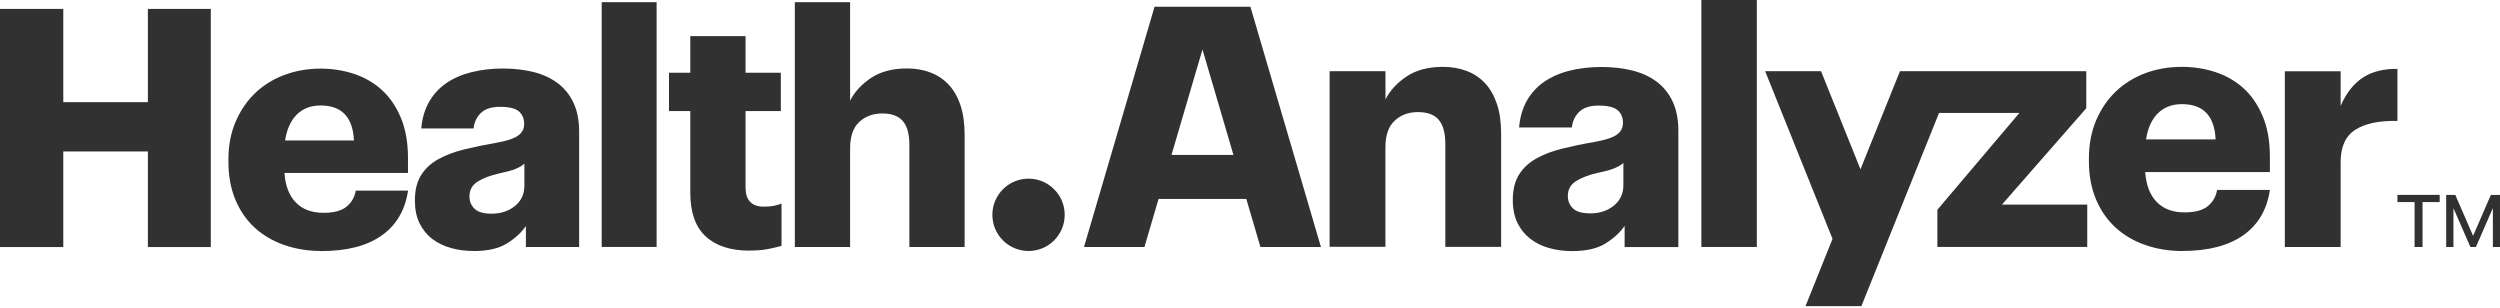
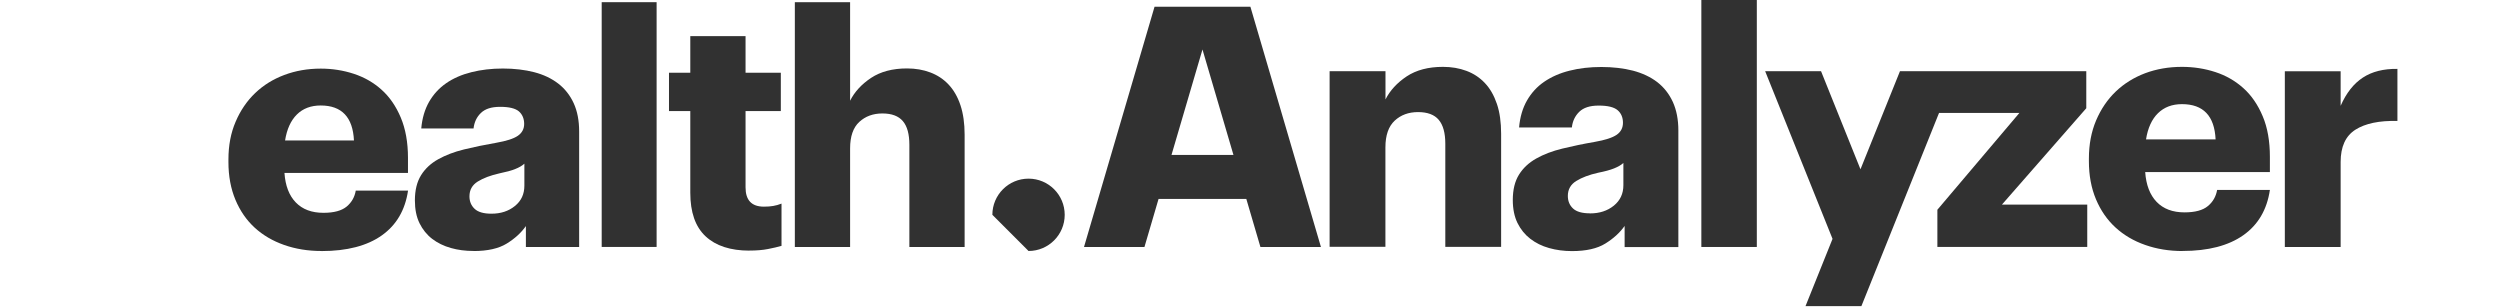
<svg xmlns="http://www.w3.org/2000/svg" width="300" height="37" viewBox="0 0 300 37" fill="none">
-   <path d="M0 1.07H7.594V12.258H17.744V1.07H25.296V29.645H17.744V18.175H7.594V29.645H0V1.07Z" fill="#313131" />
  <path d="M38.558 30.119C36.956 30.119 35.479 29.879 34.101 29.397C32.732 28.916 31.553 28.227 30.566 27.323C29.578 26.418 28.806 25.297 28.25 23.97C27.694 22.642 27.412 21.131 27.412 19.455V19.14C27.412 17.463 27.694 15.953 28.275 14.608C28.848 13.264 29.628 12.118 30.616 11.172C31.603 10.226 32.765 9.504 34.11 8.998C35.454 8.492 36.915 8.234 38.483 8.234C39.869 8.234 41.197 8.442 42.459 8.857C43.72 9.272 44.84 9.911 45.795 10.774C46.758 11.637 47.521 12.749 48.094 14.11C48.666 15.471 48.957 17.081 48.957 18.949V20.75H34.135C34.242 22.285 34.691 23.463 35.495 24.293C36.301 25.123 37.396 25.538 38.815 25.538C40.068 25.538 40.99 25.289 41.596 24.791C42.193 24.293 42.558 23.654 42.691 22.874H48.965C48.617 25.215 47.571 27.007 45.811 28.252C44.052 29.497 41.645 30.128 38.583 30.128L38.558 30.119ZM42.475 16.857C42.342 14.06 41.006 12.658 38.483 12.658C37.313 12.658 36.359 13.015 35.628 13.737C34.898 14.459 34.425 15.496 34.209 16.857H42.483H42.475Z" fill="#313131" />
  <path d="M56.816 30.116C55.854 30.116 54.949 30 54.103 29.759C53.248 29.518 52.501 29.153 51.862 28.664C51.223 28.174 50.717 27.543 50.343 26.788C49.97 26.024 49.787 25.12 49.787 24.049C49.787 22.821 50.036 21.817 50.526 21.028C51.015 20.24 51.704 19.601 52.584 19.111C53.464 18.622 54.493 18.223 55.679 17.933C56.866 17.642 58.153 17.377 59.539 17.136C60.767 16.92 61.63 16.646 62.136 16.298C62.643 15.949 62.9 15.476 62.9 14.862C62.9 14.248 62.684 13.725 62.261 13.36C61.838 13.003 61.091 12.82 60.02 12.82C58.949 12.82 58.211 13.069 57.705 13.559C57.198 14.049 56.908 14.671 56.825 15.418H50.551C50.658 14.19 50.974 13.127 51.488 12.223C52.011 11.318 52.692 10.571 53.547 9.982C54.401 9.393 55.406 8.953 56.568 8.663C57.73 8.372 58.983 8.223 60.344 8.223C61.705 8.223 62.983 8.372 64.103 8.663C65.224 8.953 66.178 9.409 66.983 10.024C67.78 10.638 68.402 11.426 68.842 12.381C69.282 13.343 69.498 14.472 69.498 15.775V29.643H63.107V27.128C62.551 27.925 61.779 28.63 60.808 29.228C59.837 29.826 58.51 30.124 56.833 30.124L56.816 30.116ZM58.974 25.643C60.095 25.643 61.032 25.336 61.788 24.721C62.551 24.107 62.925 23.294 62.925 22.282V19.642C62.659 19.883 62.294 20.099 61.829 20.281C61.364 20.472 60.734 20.638 59.929 20.804C58.866 21.045 57.995 21.369 57.331 21.784C56.667 22.198 56.335 22.788 56.335 23.56C56.335 24.174 56.543 24.672 56.958 25.062C57.373 25.452 58.045 25.643 58.974 25.643Z" fill="#313131" />
  <path d="M72.203 0.262H78.793V29.633H72.203V0.262Z" fill="#313131" />
  <path d="M89.948 30.076C87.657 30.076 85.898 29.503 84.67 28.358C83.441 27.213 82.835 25.47 82.835 23.121V13.328H80.279V8.731H82.835V4.332H89.466V8.731H93.699V13.328H89.466V22.482C89.466 24.026 90.197 24.798 91.666 24.798C92.089 24.798 92.463 24.773 92.786 24.715C93.102 24.665 93.442 24.566 93.782 24.433V29.503C93.326 29.636 92.786 29.761 92.147 29.885C91.508 30.01 90.778 30.068 89.948 30.068V30.076Z" fill="#313131" />
  <path d="M95.381 0.262H102.012V12.088C102.543 11.026 103.381 10.113 104.527 9.349C105.672 8.594 107.108 8.212 108.842 8.212C109.855 8.212 110.784 8.37 111.639 8.694C112.494 9.017 113.224 9.499 113.838 10.154C114.452 10.81 114.925 11.632 115.257 12.636C115.589 13.632 115.755 14.81 115.755 16.171V29.641H109.124V17.375C109.124 16.097 108.867 15.15 108.344 14.536C107.821 13.922 107.008 13.615 105.888 13.615C104.767 13.615 103.846 13.955 103.107 14.636C102.377 15.316 102.012 16.37 102.012 17.814V29.641H95.381V0.262Z" fill="#313131" />
  <path d="M159.561 8.546H166.258V11.932C166.798 10.862 167.644 9.941 168.798 9.169C169.952 8.405 171.404 8.023 173.155 8.023C174.176 8.023 175.114 8.181 175.977 8.505C176.84 8.828 177.579 9.318 178.193 9.974C178.815 10.629 179.288 11.468 179.629 12.472C179.969 13.476 180.135 14.671 180.135 16.041V29.626H173.437V17.244C173.437 15.949 173.172 15.003 172.649 14.381C172.126 13.758 171.296 13.451 170.167 13.451C169.039 13.451 168.101 13.791 167.362 14.48C166.624 15.169 166.25 16.231 166.25 17.684V29.618H159.553V8.546H159.561Z" fill="#313131" />
  <path d="M188.631 30.131C187.66 30.131 186.747 30.007 185.892 29.766C185.029 29.526 184.282 29.152 183.635 28.654C182.988 28.156 182.481 27.526 182.099 26.762C181.726 25.998 181.535 25.077 181.535 23.998C181.535 22.762 181.784 21.749 182.282 20.953C182.78 20.156 183.469 19.517 184.357 19.019C185.245 18.521 186.282 18.123 187.477 17.832C188.672 17.542 189.967 17.268 191.37 17.027C192.606 16.811 193.478 16.529 193.992 16.181C194.499 15.832 194.756 15.351 194.756 14.728C194.756 14.106 194.54 13.583 194.108 13.218C193.677 12.853 192.922 12.67 191.851 12.67C190.78 12.67 190.025 12.919 189.511 13.417C189.004 13.915 188.706 14.537 188.623 15.293H182.29C182.398 14.056 182.714 12.977 183.236 12.064C183.759 11.151 184.448 10.396 185.311 9.807C186.174 9.218 187.187 8.769 188.357 8.479C189.527 8.18 190.797 8.039 192.166 8.039C193.536 8.039 194.83 8.188 195.959 8.479C197.088 8.778 198.059 9.234 198.864 9.848C199.669 10.471 200.291 11.259 200.74 12.23C201.179 13.201 201.403 14.338 201.403 15.658V29.65H194.955V27.111C194.391 27.916 193.619 28.621 192.639 29.227C191.66 29.833 190.324 30.131 188.631 30.131ZM190.814 25.608C191.942 25.608 192.888 25.301 193.66 24.679C194.424 24.056 194.806 23.243 194.806 22.222V19.558C194.54 19.799 194.167 20.015 193.693 20.206C193.22 20.397 192.581 20.571 191.776 20.729C190.697 20.969 189.826 21.301 189.154 21.716C188.482 22.131 188.141 22.729 188.141 23.509C188.141 24.131 188.349 24.629 188.764 25.019C189.179 25.409 189.859 25.6 190.797 25.6L190.814 25.608Z" fill="#313131" />
  <path d="M204.162 0H210.818V29.637H204.162V0Z" fill="#313131" />
-   <path d="M289.75 29.64V24.246H287.691V23.383H292.762V24.246H290.704V29.64H289.741H289.75ZM299.144 29.64V25.043H299.111L297.111 29.64H296.447L294.439 25.043H294.414V29.64H293.542V23.391H294.638L296.754 28.263H296.787L298.904 23.391H299.999V29.64H299.136H299.144Z" fill="#313131" />
  <path d="M151.26 29.64H158.513L150.048 0.809H138.545L130.08 29.64H137.334L139.027 23.872H149.558L151.251 29.64H151.26ZM140.579 18.594L144.297 5.938L148.015 18.594H140.587H140.579Z" fill="#313131" />
  <path d="M261.922 30.124C260.312 30.124 258.809 29.884 257.424 29.394C256.038 28.913 254.851 28.207 253.855 27.294C252.859 26.381 252.079 25.253 251.514 23.908C250.95 22.564 250.668 21.045 250.668 19.352V19.028C250.668 17.335 250.958 15.808 251.531 14.455C252.112 13.094 252.892 11.941 253.888 10.986C254.884 10.032 256.062 9.302 257.415 8.787C258.768 8.281 260.245 8.023 261.83 8.023C263.225 8.023 264.569 8.231 265.839 8.646C267.117 9.061 268.237 9.708 269.208 10.58C270.179 11.451 270.951 12.58 271.524 13.949C272.105 15.318 272.387 16.945 272.387 18.829V20.646H257.424C257.531 22.19 257.988 23.385 258.793 24.224C259.598 25.062 260.718 25.485 262.137 25.485C263.399 25.485 264.337 25.236 264.943 24.73C265.548 24.232 265.914 23.584 266.055 22.796H272.387C272.038 25.153 270.976 26.971 269.2 28.224C267.424 29.477 264.992 30.116 261.905 30.116L261.922 30.124ZM265.872 16.729C265.739 13.908 264.395 12.497 261.839 12.497C260.652 12.497 259.697 12.862 258.959 13.584C258.22 14.306 257.739 15.36 257.523 16.729H265.872Z" fill="#313131" />
  <path d="M274.18 8.549H280.877V12.699C281.549 11.163 282.437 10.035 283.541 9.313C284.645 8.591 286.023 8.242 287.691 8.267V14.516C285.516 14.458 283.832 14.815 282.653 15.562C281.466 16.317 280.877 17.604 280.877 19.438V29.637H274.18V8.549Z" fill="#313131" />
  <path d="M240.228 24.556L250.354 12.987V8.547H227.995L223.257 20.315L218.526 8.547H211.82L219.904 28.664L216.659 36.739H223.365L232.685 13.551H242.328L232.485 25.17V29.635H250.47V24.556H240.228Z" fill="#313131" />
-   <path d="M123.424 30.119C125.822 30.119 127.765 28.175 127.765 25.778C127.765 23.381 125.822 21.438 123.424 21.438C121.027 21.438 119.084 23.381 119.084 25.778C119.084 28.175 121.027 30.119 123.424 30.119Z" fill="#313131" />
+   <path d="M123.424 30.119C125.822 30.119 127.765 28.175 127.765 25.778C127.765 23.381 125.822 21.438 123.424 21.438C121.027 21.438 119.084 23.381 119.084 25.778Z" fill="#313131" />
</svg>